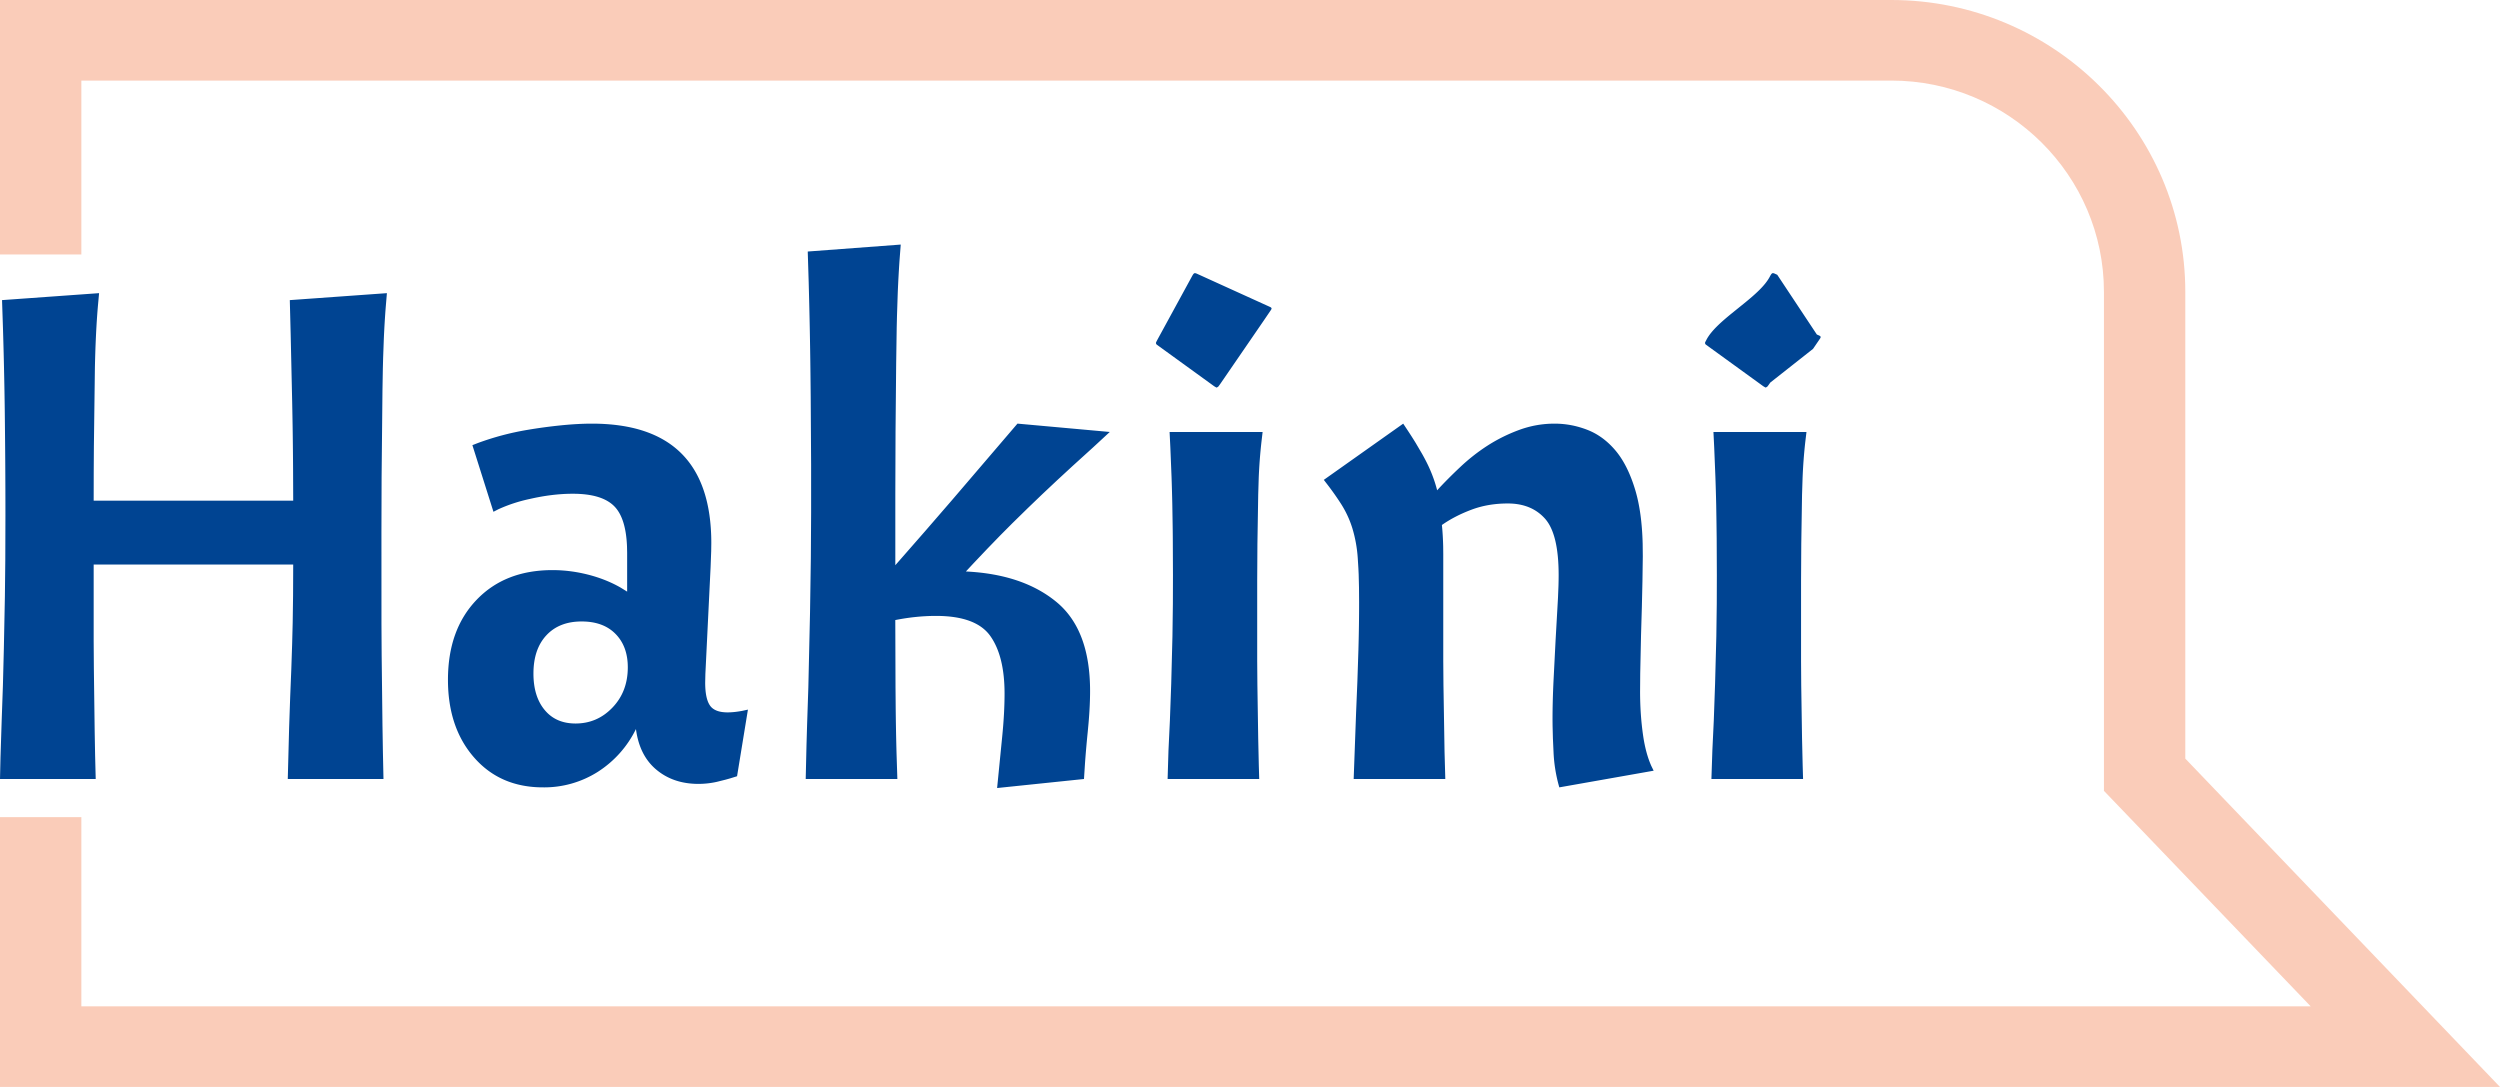
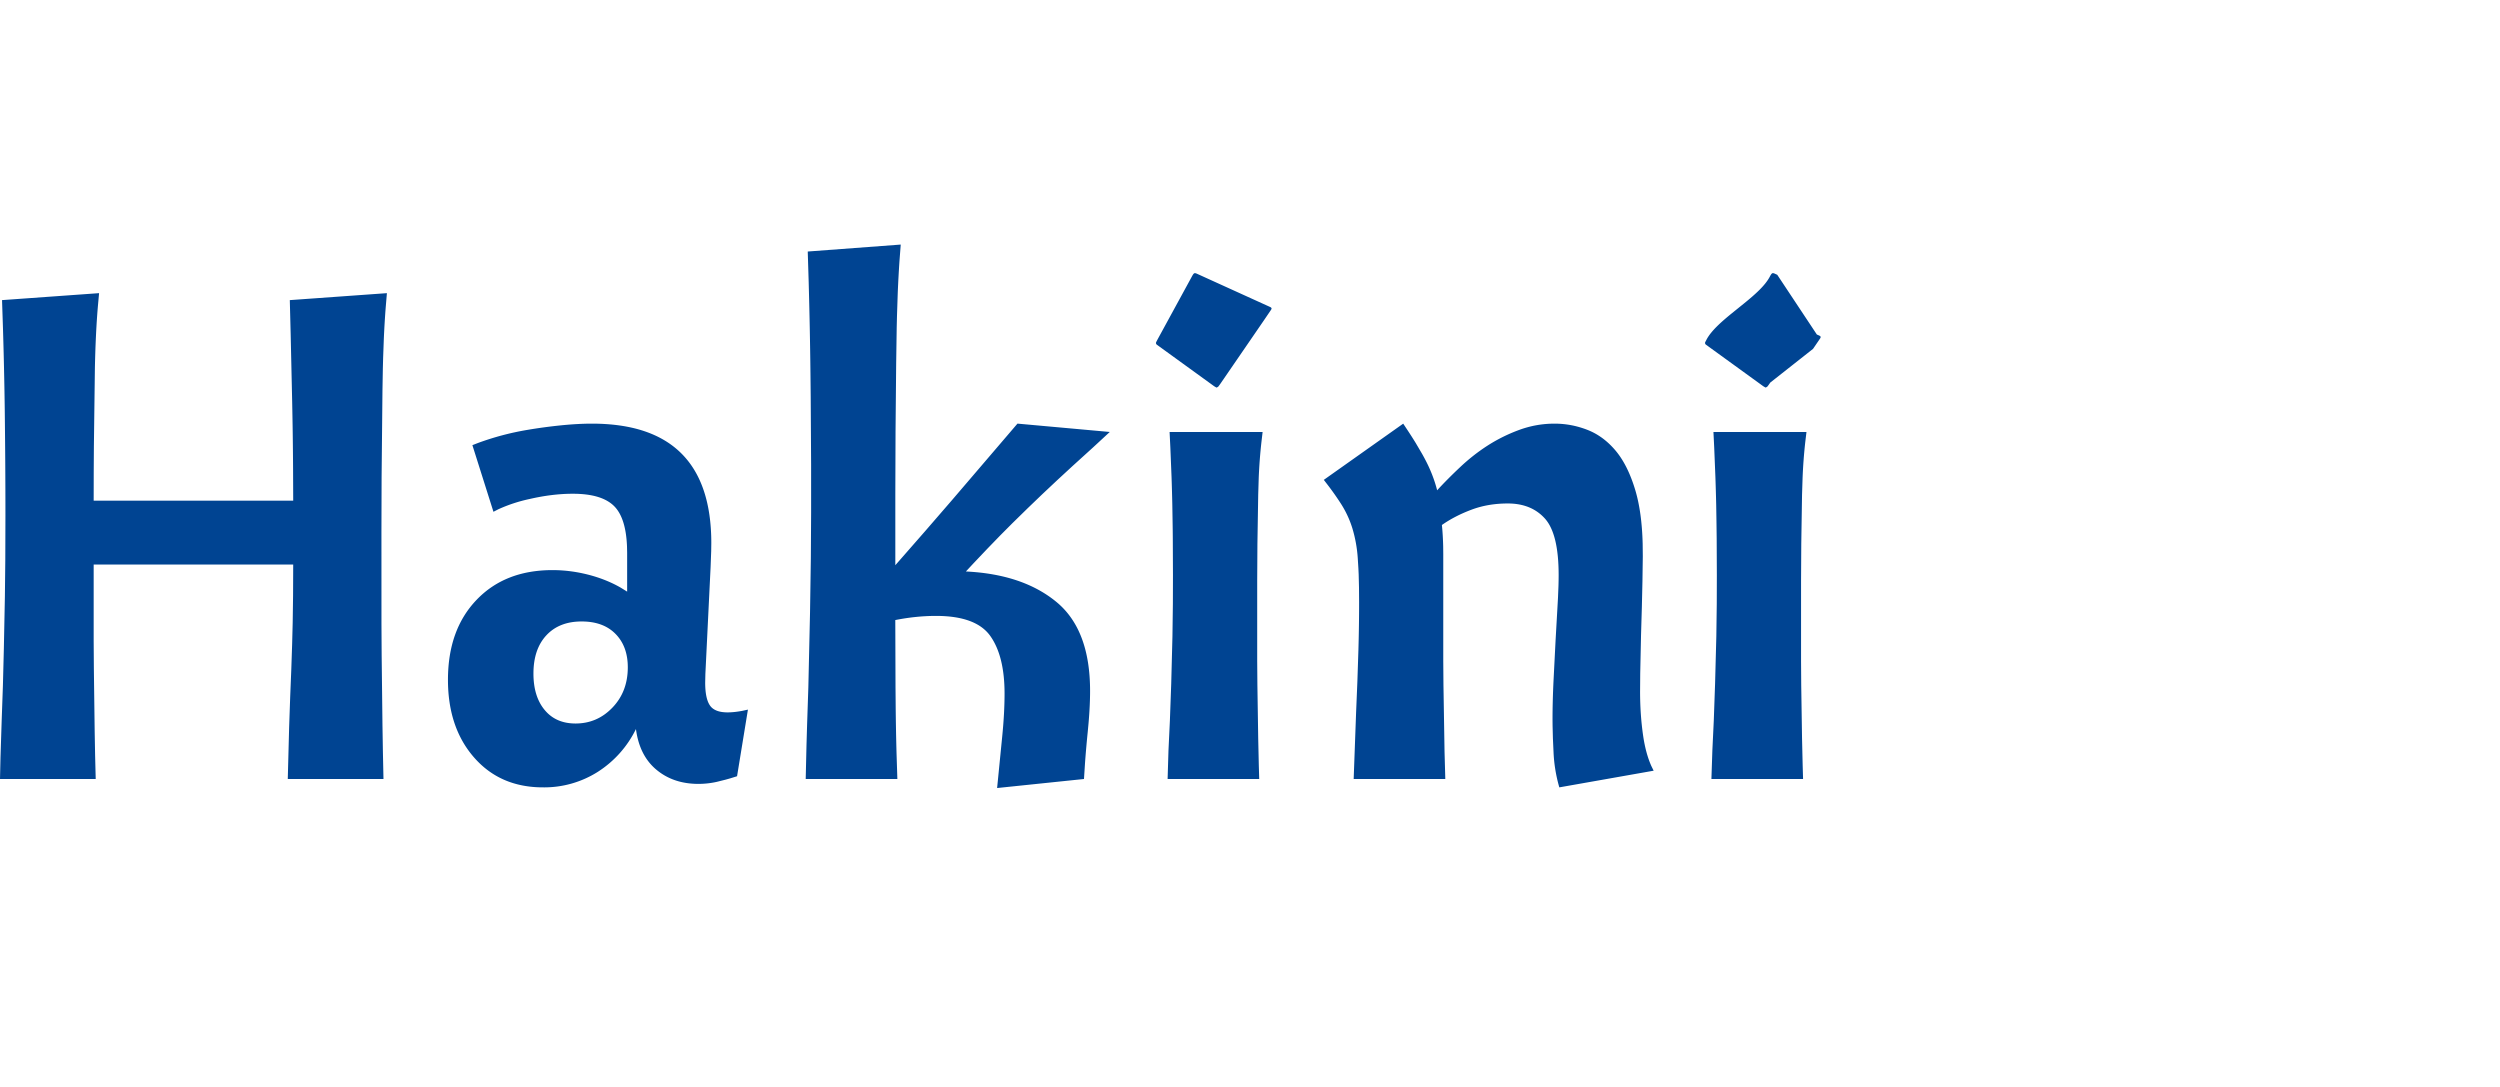
<svg xmlns="http://www.w3.org/2000/svg" width="92" height="40" viewBox="0 0 92 40" fill="none">
-   <path fill-rule="evenodd" clip-rule="evenodd" d="M0 40h92L80.419 27.917V10.74C80.419 4.821 75.563 0 69.597 0H0v9.365h2.994v-6.4h66.603c4.316 0 7.828 3.487 7.828 7.777v18.361l7.609 7.931H2.994V30.07H0V40z" fill="#FACCB9" />
  <path d="m33.147 9-.046.602c-.027.405-.05.817-.066 1.237l-.026.787-.01.416-.02 1.344-.023 2.486-.008 2.3V20.8l1.1-1.257.991-1.145 2.404-2.809 3.397.307-.623.576-.744.675-.568.524-.55.517-.53.509-.57.558-.44.442-.479.494-.518.546-.273.293c1.398.068 2.51.443 3.334 1.124.824.68 1.236 1.77 1.236 3.27 0 .353-.018.748-.056 1.184l-.031.335c-.039.38-.072.763-.1 1.147l-.037.577-3.197.332.187-1.89c.058-.579.087-1.107.087-1.584 0-.92-.174-1.626-.524-2.12-.35-.493-1.016-.74-1.998-.74-.483 0-.983.05-1.499.153l.008 2.468.005.571c.005.625.016 1.25.033 1.874l.03.936H29.65l.029-1.248.022-.744.046-1.383.062-2.747.03-2.003.01-1.678V17.11l-.015-2.506-.009-.866a204.83 204.83 0 0 0-.065-3.34l-.035-1.142L33.147 9zM21.78 15.59c2.93 0 4.396 1.465 4.396 4.394l-.004.295-.022.592-.192 3.93-.007.317c0 .391.058.672.175.843.116.17.333.255.65.255.162 0 .343-.02.542-.057l.206-.045-.4 2.452-.259.08-.165.046-.312.078a3.098 3.098 0 0 1-.687.077c-.616 0-1.132-.175-1.548-.524-.417-.349-.666-.847-.75-1.494a3.896 3.896 0 0 1-1.398 1.571 3.68 3.68 0 0 1-2.023.575c-1.05 0-1.894-.366-2.535-1.099-.641-.732-.962-1.685-.962-2.86 0-1.227.35-2.206 1.05-2.938.698-.732 1.63-1.098 2.796-1.098.483 0 .966.068 1.449.204.386.11.74.256 1.063.442l.236.146v-1.43l-.005-.234c-.027-.677-.175-1.161-.445-1.453-.3-.323-.816-.485-1.548-.485-.5 0-1.028.064-1.586.192a5.568 5.568 0 0 0-1.16.381l-.176.091-.775-2.452.197-.077a10.065 10.065 0 0 1 1.826-.485c.4-.068.808-.123 1.224-.166.416-.042.8-.064 1.149-.064zm35.428 0c.416 0 .82.077 1.211.23.392.153.737.409 1.037.766.3.358.541.843.724 1.456.16.537.25 1.19.27 1.962l.005.466-.013.918-.022.96-.03 1.021-.03 1.422-.005.659c0 .562.037 1.102.112 1.622.063.433.163.803.3 1.112l.087.178-3.471.613a5.505 5.505 0 0 1-.212-1.277l-.024-.524-.012-.465-.002-.212c0-.477.013-.966.038-1.469l.074-1.456.089-1.572.018-.447c.004-.14.006-.272.006-.394 0-1.005-.167-1.695-.5-2.07-.333-.374-.79-.561-1.373-.561-.483 0-.929.076-1.337.23-.407.153-.77.34-1.086.562.025.242.04.504.047.785l.003.287v3.939l.007.88.04 2.452.028 1.005h-3.372l.089-2.44.047-1.137.039-1.187c.017-.604.025-1.187.025-1.75l-.004-.538-.012-.479-.01-.216-.024-.388a4.94 4.94 0 0 0-.2-1.099 3.719 3.719 0 0 0-.4-.868 10.167 10.167 0 0 0-.495-.707l-.154-.2 2.922-2.069.192.29c.098.15.19.294.274.432l.233.397c.035.063.069.124.1.184.2.375.35.758.45 1.15.25-.273.533-.558.85-.856a6.982 6.982 0 0 1 1.01-.792 5.96 5.96 0 0 1 1.162-.575c.417-.153.85-.23 1.299-.23zm-42.97-4.802-.046.55c-.028.368-.05.743-.067 1.123l-.026.713-.01.378-.014.8-.032 3.202-.006 2.02.001 3.381.007 1.156.03 2.59.016.977.021.99H10.59l.05-1.903.039-1.124.041-1.017.031-.932.02-.783.014-.987.005-1.147H3.447v2.81l.007 1.01.03 2.323.016.879.022.871H0l.018-.785.044-1.373.045-1.277.035-1.37.038-1.904.015-1.354.005-1.618c0-1.31-.009-2.618-.025-3.92a175.68 175.68 0 0 0-.066-2.997l-.034-1.026 3.571-.256-.045.498c-.028.335-.05.676-.067 1.022-.019.39-.033.803-.042 1.24l-.037 2.883-.006.954-.002 1.04h7.343l-.005-1.21c-.005-.808-.016-1.618-.033-2.43l-.055-2.474-.032-1.267 3.571-.256h.002zm32.226 5.109-.045.386a19.066 19.066 0 0 0-.098 1.303l-.019.622-.029 1.802-.008 1.353v2.968l.007.88.03 1.963.022.988.015.506h-3.371L43 27.617l.052-1.096.049-1.363.045-1.743.016-1.196.003-1.06-.006-1.338a65 65 0 0 0-.008-.638l-.01-.617c-.007-.324-.016-.66-.028-1.01l-.044-1.087-.028-.572H46.464zm20.014 0-.046.386a19.02 19.02 0 0 0-.097 1.303l-.02.622-.028 1.802-.008 1.353v2.968l.006.88.03 1.963.023.988.015.506H62.98l.035-1.051.052-1.096.048-1.363.046-1.743.016-1.196.003-1.06-.006-1.338-.008-.638-.01-.617c-.007-.324-.017-.66-.029-1.01l-.044-1.087-.028-.572h3.423zM21.404 22.87c-.55 0-.982.17-1.298.51-.317.341-.475.81-.475 1.406 0 .562.137 1.009.412 1.34.275.333.654.499 1.137.499.532 0 .986-.196 1.36-.588.375-.391.563-.885.563-1.481 0-.511-.15-.92-.45-1.226-.3-.307-.716-.46-1.249-.46zm22.667-12.786 2.674 1.215c.055.03.063.052.026.108l-.258.38-1.573 2.292c-.035.051-.07.102-.109.15a.23.23 0 0 1-.066.034l-.083-.049-2.109-1.528a.078.078 0 0 1-.024-.1l.053-.102 1.244-2.28c.09-.167.1-.177.225-.12zm21.332.028 1.457 2.198.091.04c.056.03.063.053.027.109l-.259.38-1.573 1.24c-.034.05-.069.101-.108.148a.215.215 0 0 1-.067.035l-.083-.049-2.108-1.528a.078.078 0 0 1-.025-.1l.053-.102c.173-.316.53-.633.919-.95l.47-.38c.39-.317.747-.634.92-.95.077-.143.094-.17.177-.14l.109.049z" fill="#004492" />
</svg>